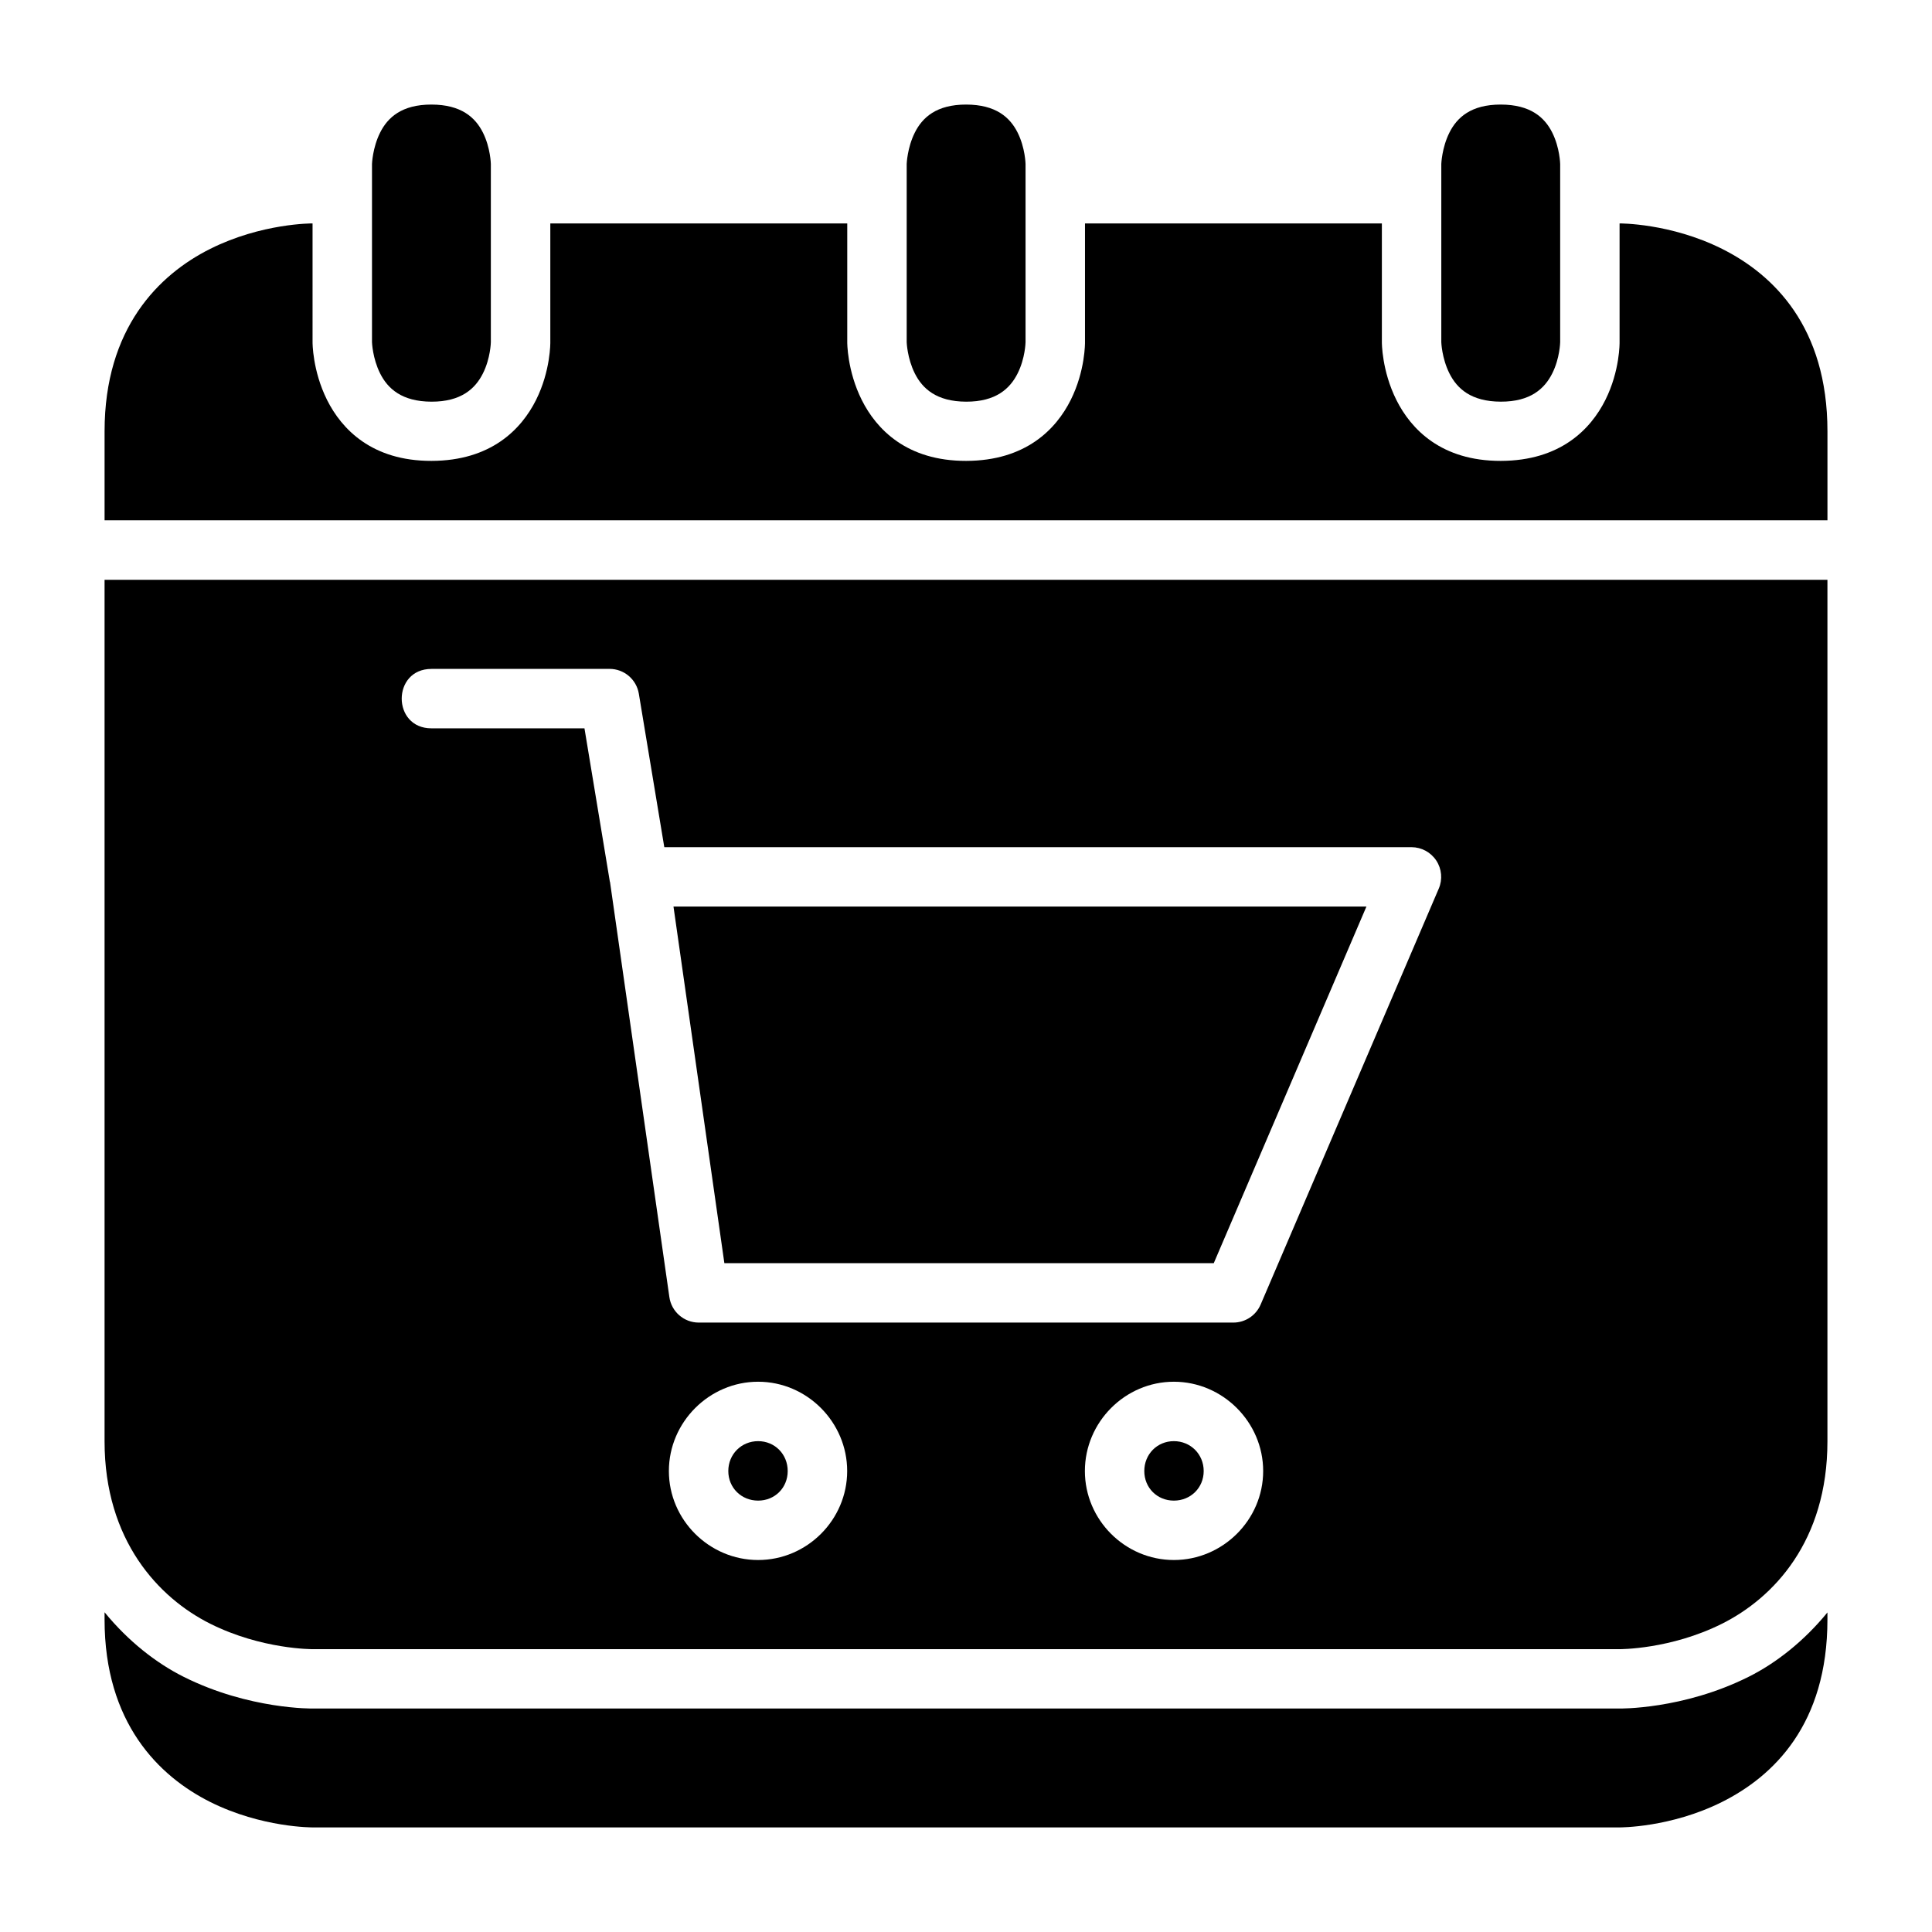
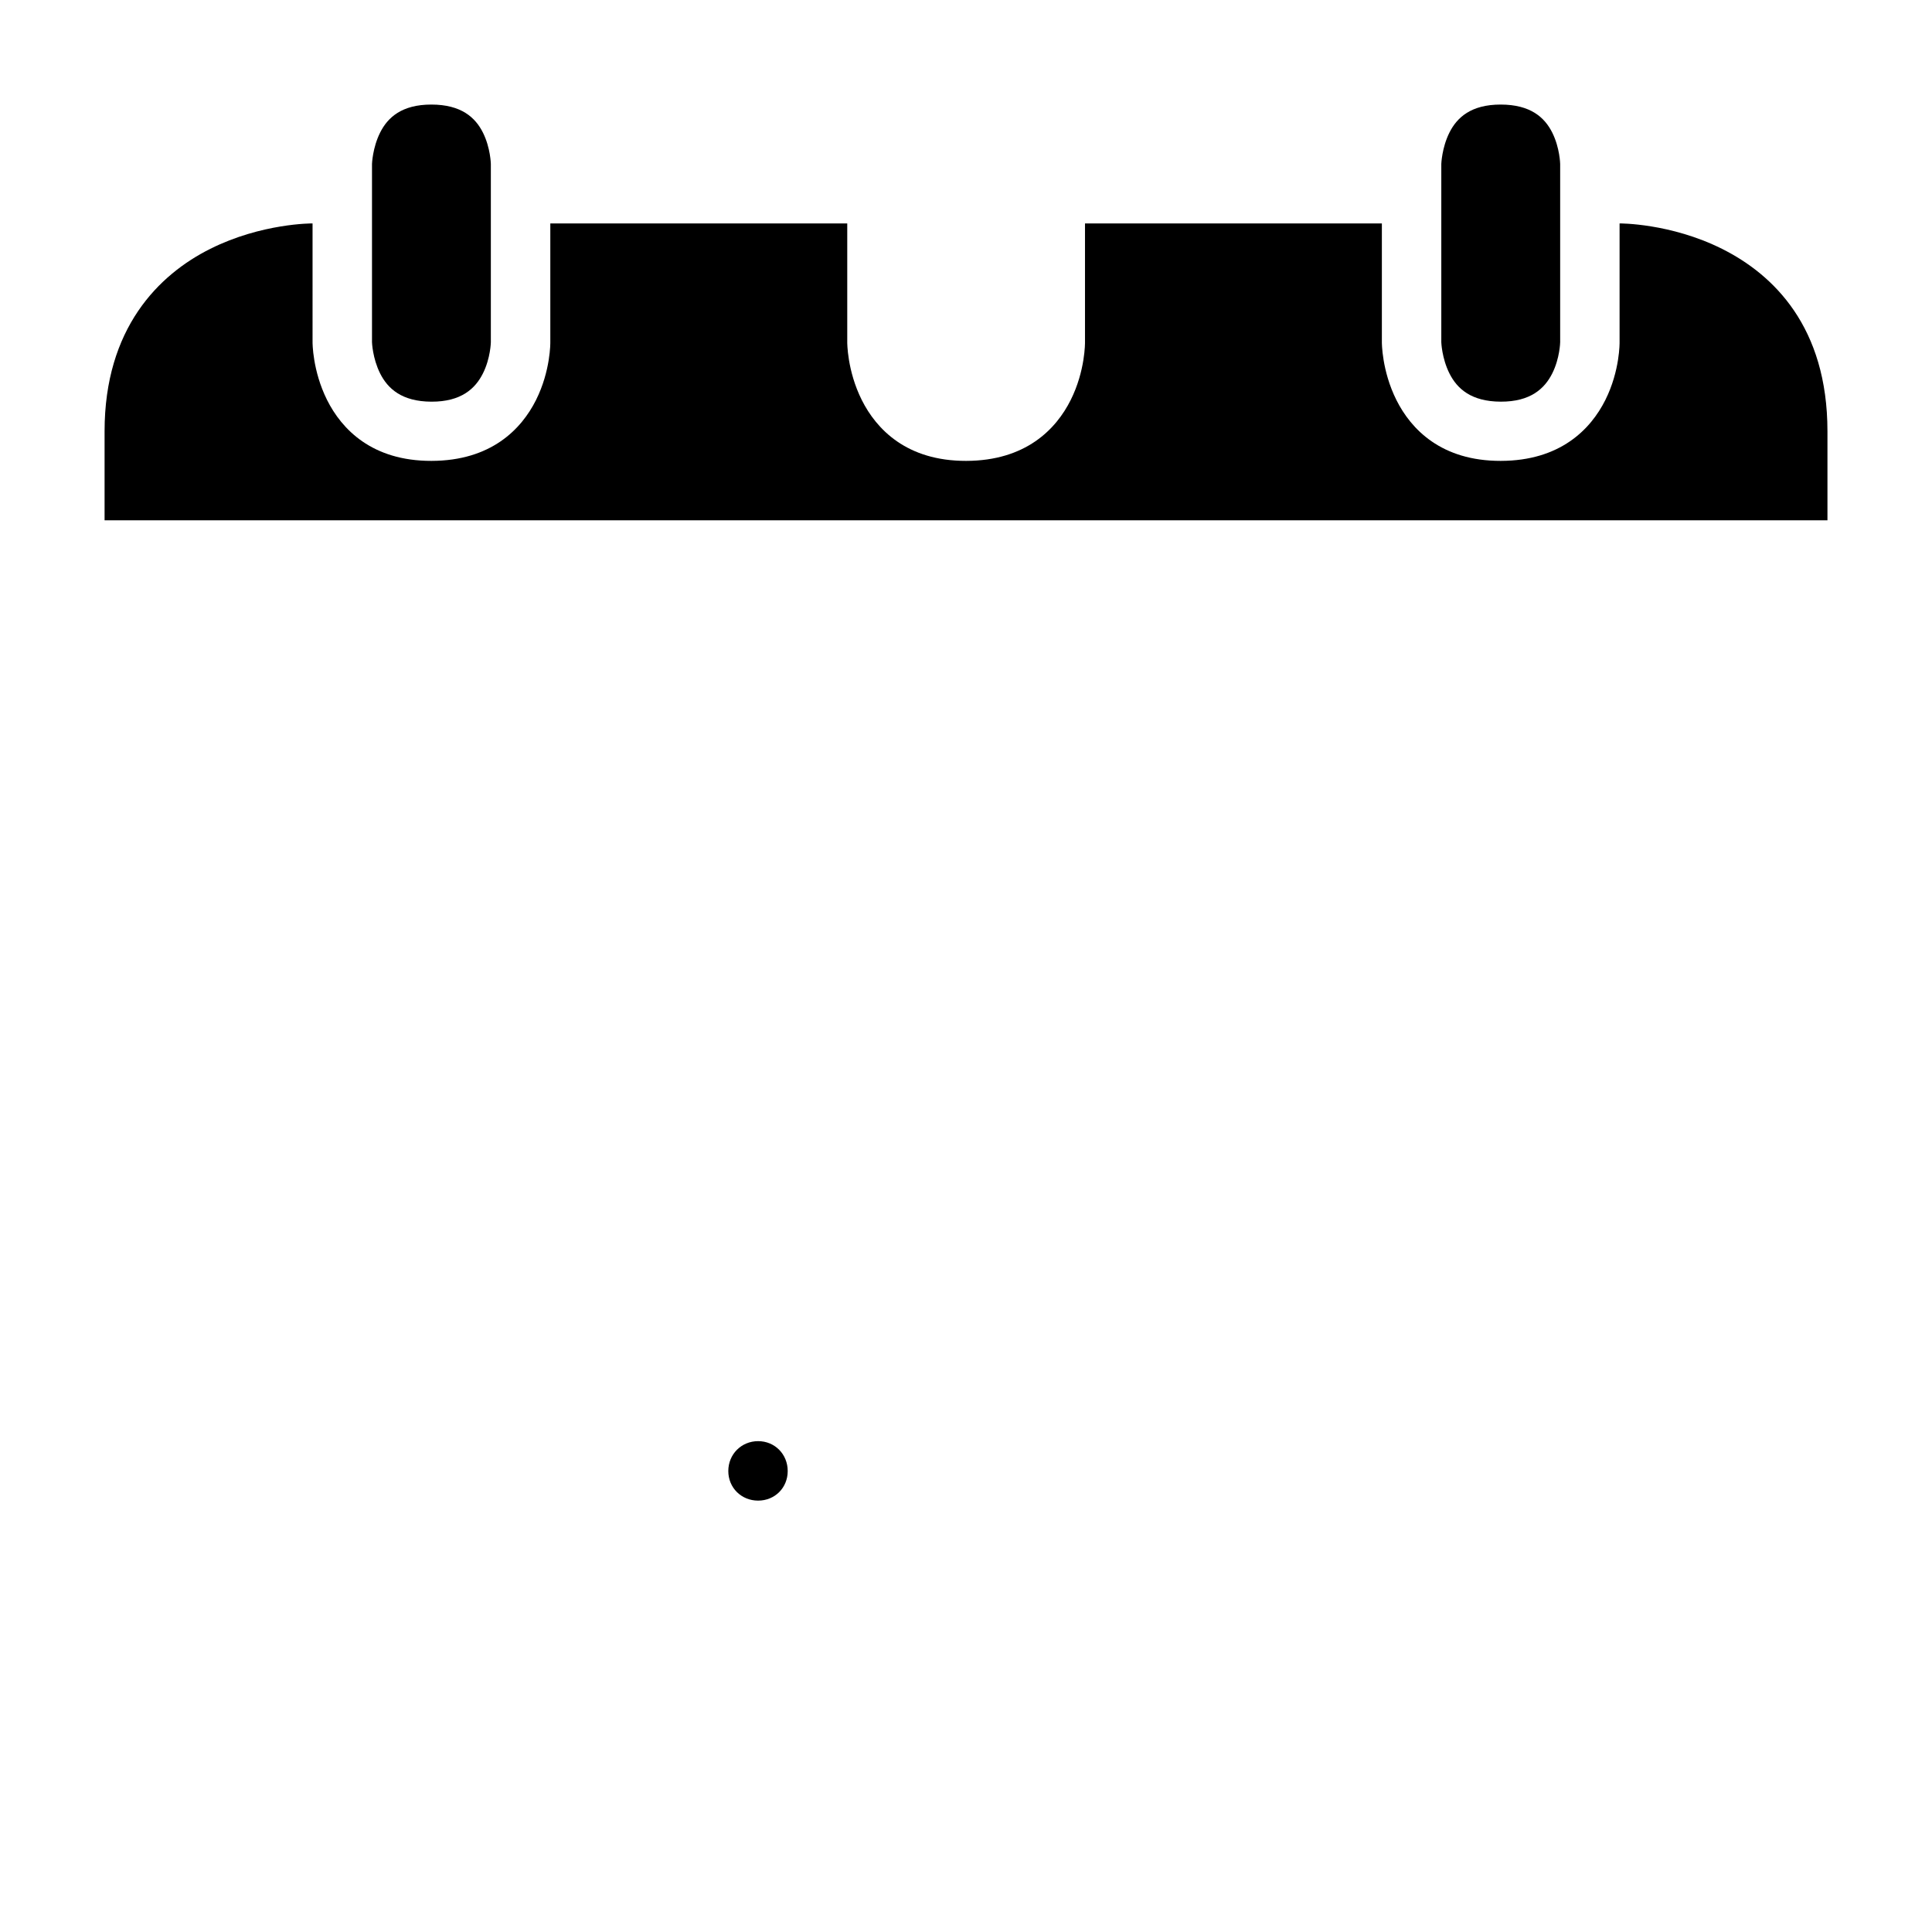
<svg xmlns="http://www.w3.org/2000/svg" fill="#000000" width="800px" height="800px" version="1.1" viewBox="144 144 512 512">
  <g>
-     <path d="m171.71 297.65v228.32c0 26.242 14.328 41.496 28.012 48.34 13.688 6.844 27.137 6.734 27.137 6.734h346.34s13.449 0.109 27.137-6.734c13.684-6.844 27.953-21.883 27.953-48.34v-228.32zm86.621 23.613h47.188c3.852-0.012 7.141 2.766 7.777 6.566l6.75 40.684h198.03c2.644 0.008 5.106 1.34 6.559 3.551 1.449 2.207 1.695 4.996 0.652 7.426l-47.184 110.18c-1.23 2.93-4.098 4.836-7.273 4.828h-141.67c-3.922-0.008-7.242-2.906-7.777-6.793l-15.73-110.01h-0.031l-6.734-40.68h-40.559c-10.496 0-10.496-15.746 0-15.746zm86.578 188.91c12.949 0 23.602 10.715 23.602 23.664 0 12.949-10.652 23.582-23.602 23.582-12.949 0-23.648-10.633-23.648-23.582 0-12.949 10.699-23.664 23.648-23.664zm110.18 0c12.949 0 23.664 10.715 23.664 23.664 0 12.949-10.715 23.582-23.664 23.582-12.949 0-23.582-10.633-23.582-23.582 0-12.949 10.633-23.664 23.582-23.664z" />
-     <path d="m322.48 384.25 13.484 94.496h129.7l40.453-94.496z" />
    <path d="m344.91 525.92c-4.441 0-7.902 3.477-7.902 7.918s3.461 7.84 7.902 7.84 7.84-3.402 7.84-7.84c0-4.441-3.402-7.918-7.84-7.918z" />
-     <path d="m455.09 525.92c-4.441 0-7.84 3.477-7.84 7.918s3.402 7.84 7.84 7.84c4.441 0 7.902-3.402 7.902-7.84 0-4.441-3.461-7.918-7.902-7.918z" />
    <path d="m226.83 203.21c-0.09-0.004-13.465-0.086-27.105 6.734-13.684 6.84-28.012 21.07-28.012 48.352v23.586h456.58v-23.586c0-27.633-14.266-41.512-27.953-48.355-13.688-6.84-27.137-6.731-27.137-6.731v31.504s0.125 7.5-3.766 15.281c-3.894 7.781-11.961 16.117-27.723 16.145-15.727 0.027-23.77-8.363-27.66-16.145s-3.844-15.285-3.844-15.285v-31.5h-78.676v31.504s0.109 7.5-3.781 15.281-11.957 16.117-27.723 16.145c-15.723 0.027-23.766-8.363-27.656-16.145-3.894-7.781-3.844-15.285-3.844-15.285v-31.5h-78.691v31.504s0.109 7.5-3.781 15.281c-3.891 7.781-11.957 16.117-27.723 16.145-15.723 0.027-23.77-8.363-27.66-16.145s-3.844-15.285-3.844-15.285z" />
    <path d="m541.71 171.71c7.891 0.008 11.645 3.41 13.656 7.438s2.094 8.309 2.094 8.309v47.242s-0.078 4.227-2.094 8.25c-2.012 4.027-5.766 7.523-13.656 7.496-7.852-0.023-11.586-3.465-13.598-7.492-2.016-4.027-2.152-8.25-2.152-8.25v-47.246s0.137-4.285 2.148-8.309c2.012-4.027 5.746-7.445 13.598-7.438z" />
-     <path d="m171.71 571.27v1.922c0 27.324 14.328 41.512 28.012 48.355 13.688 6.844 27.137 6.734 27.137 6.734h346.34s13.453 0.105 27.137-6.734c13.688-6.844 27.953-20.598 27.953-48.355v-1.875c-6.234 7.621-13.586 13.406-20.91 17.066-17.434 8.715-34.301 8.395-34.301 8.395h-346.09s-16.867 0.324-34.301-8.395c-7.363-3.684-14.738-9.488-20.973-17.113z" />
-     <path d="m400.03 171.71c7.891 0.008 11.645 3.41 13.656 7.438 2.012 4.027 2.094 8.309 2.094 8.309v47.242s-0.078 4.227-2.094 8.25c-2.012 4.031-5.762 7.527-13.656 7.5-7.852-0.027-11.582-3.469-13.598-7.496-2.012-4.027-2.148-8.25-2.148-8.25v-47.246s0.137-4.285 2.148-8.309c2.012-4.027 5.746-7.445 13.598-7.438z" />
    <path d="m258.33 171.71c7.891 0.008 11.645 3.41 13.656 7.438s2.094 8.309 2.094 8.309v47.242s-0.078 4.227-2.094 8.25c-2.012 4.031-5.766 7.527-13.656 7.5-7.852-0.027-11.582-3.469-13.598-7.496-2.012-4.027-2.148-8.25-2.148-8.25v-47.246s0.137-4.285 2.148-8.309c2.012-4.027 5.746-7.445 13.598-7.438z" />
  </g>
</svg>